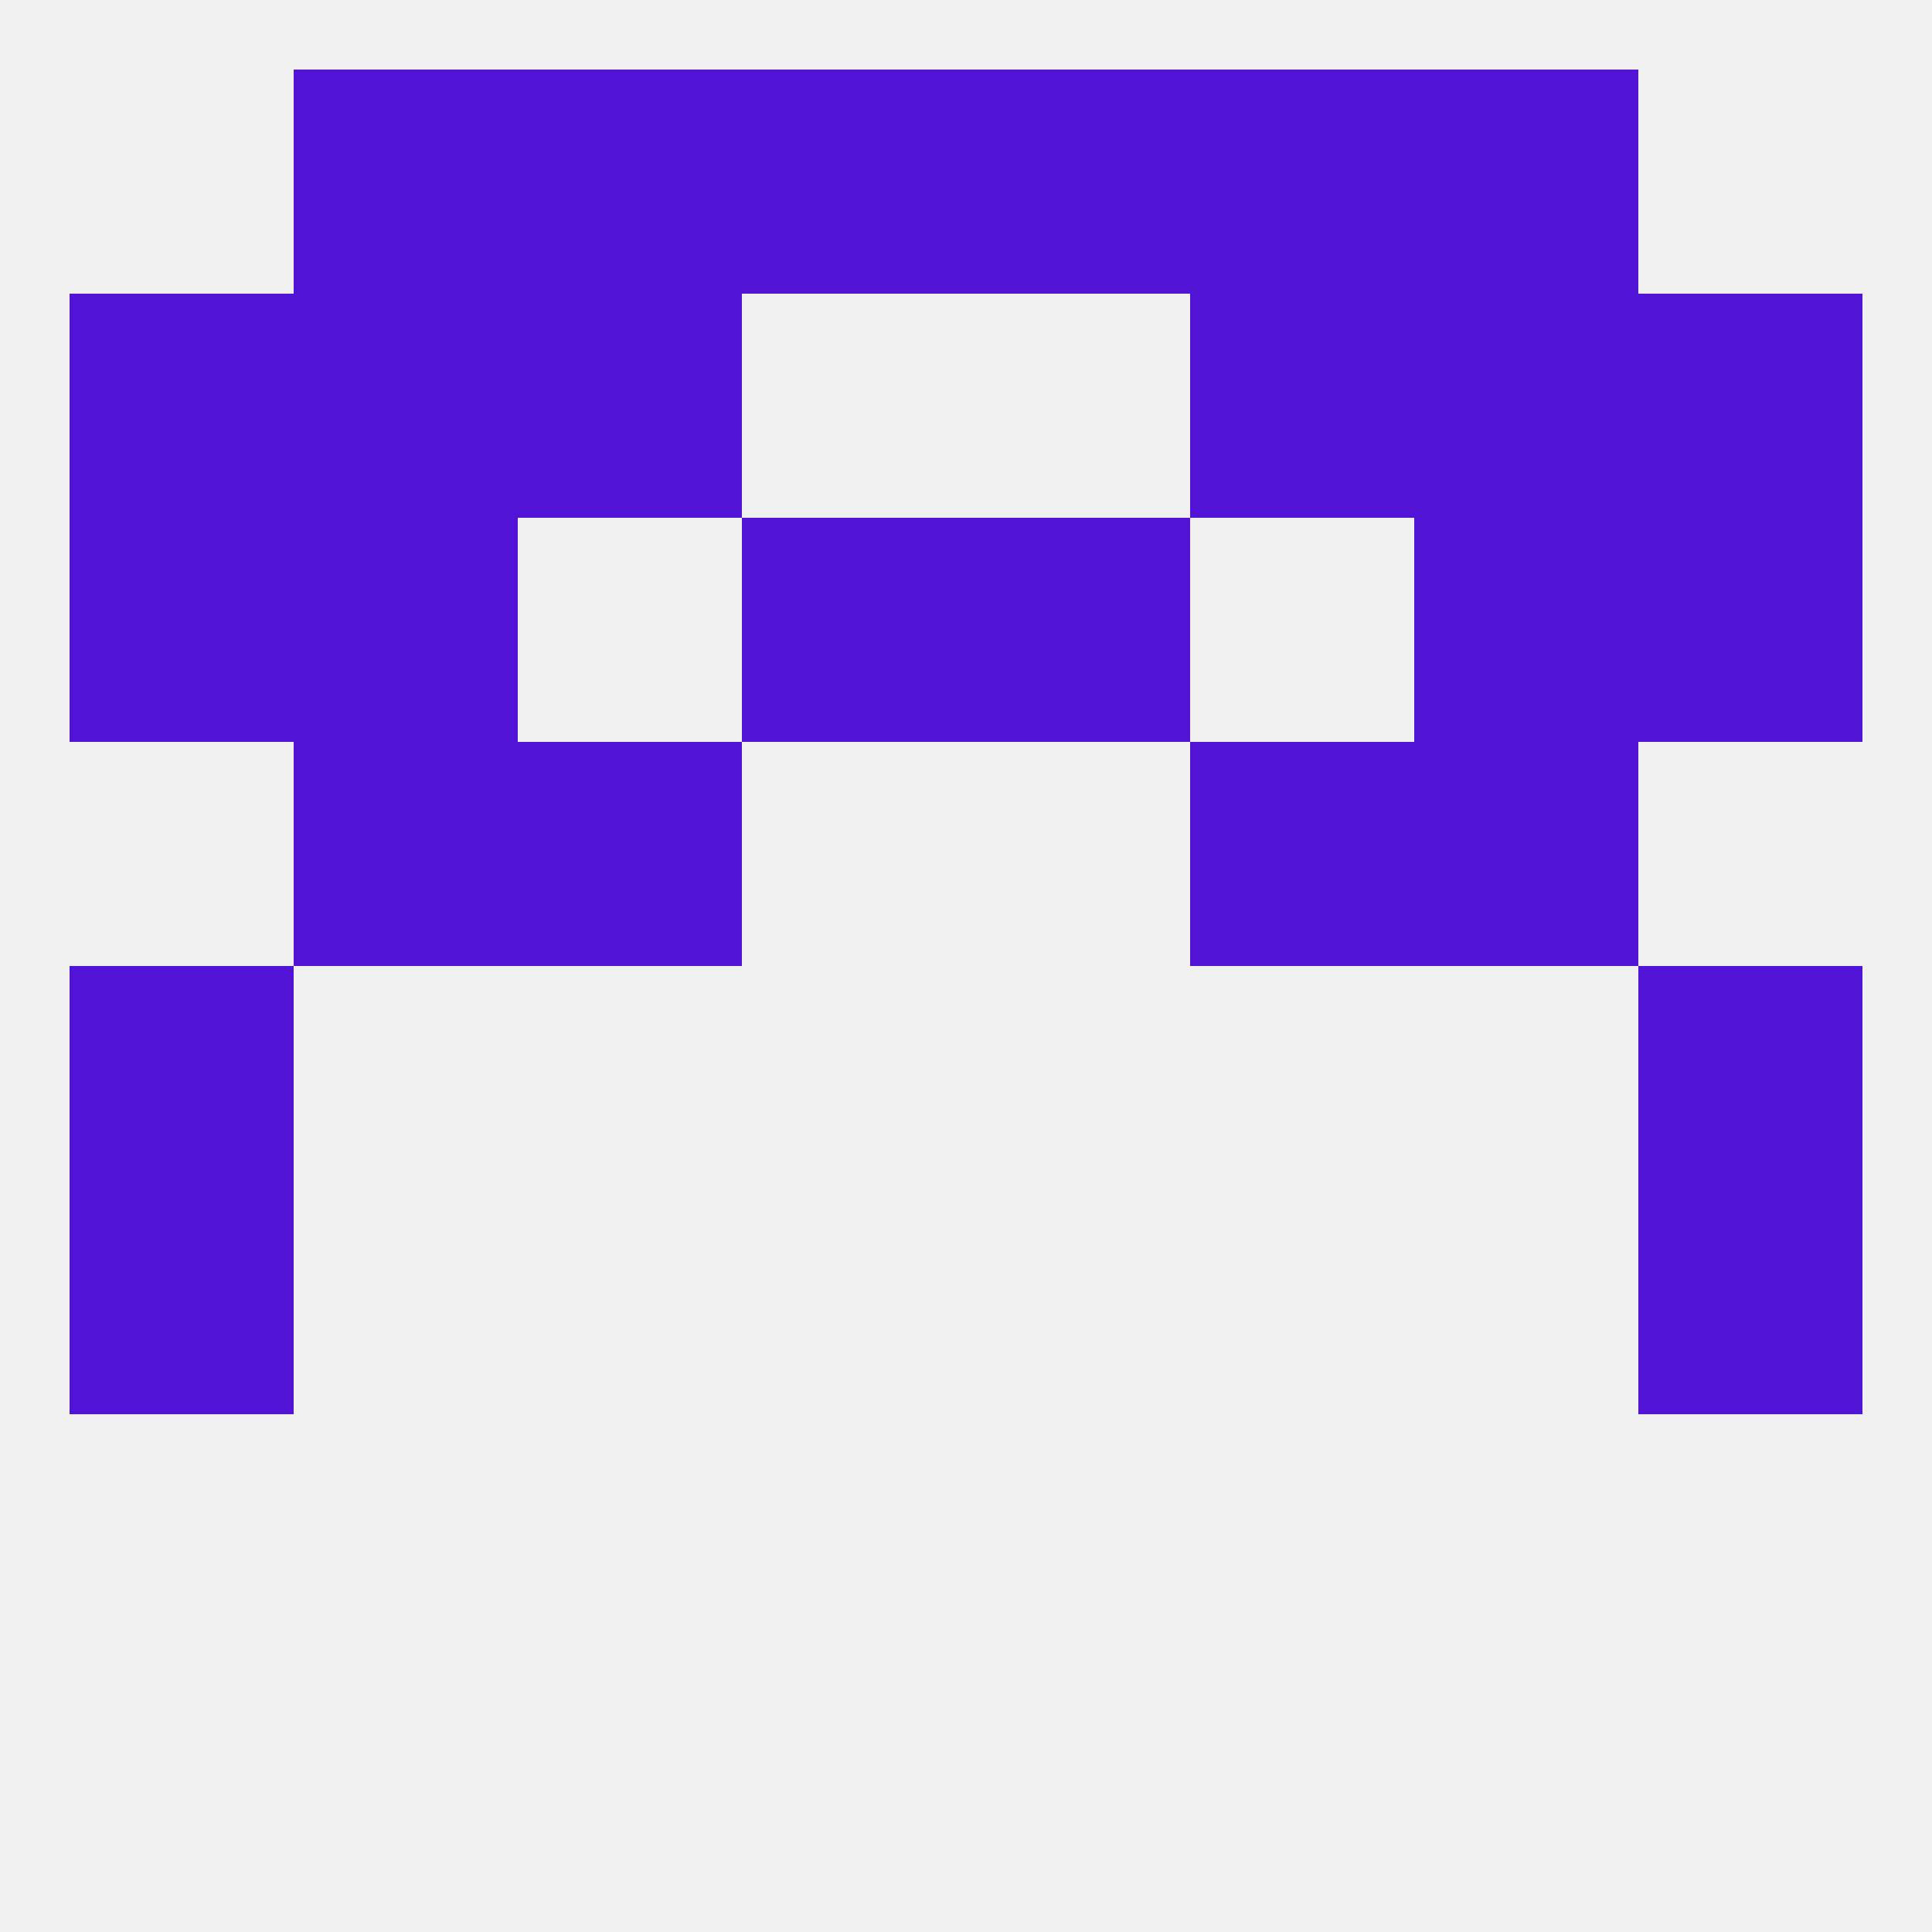
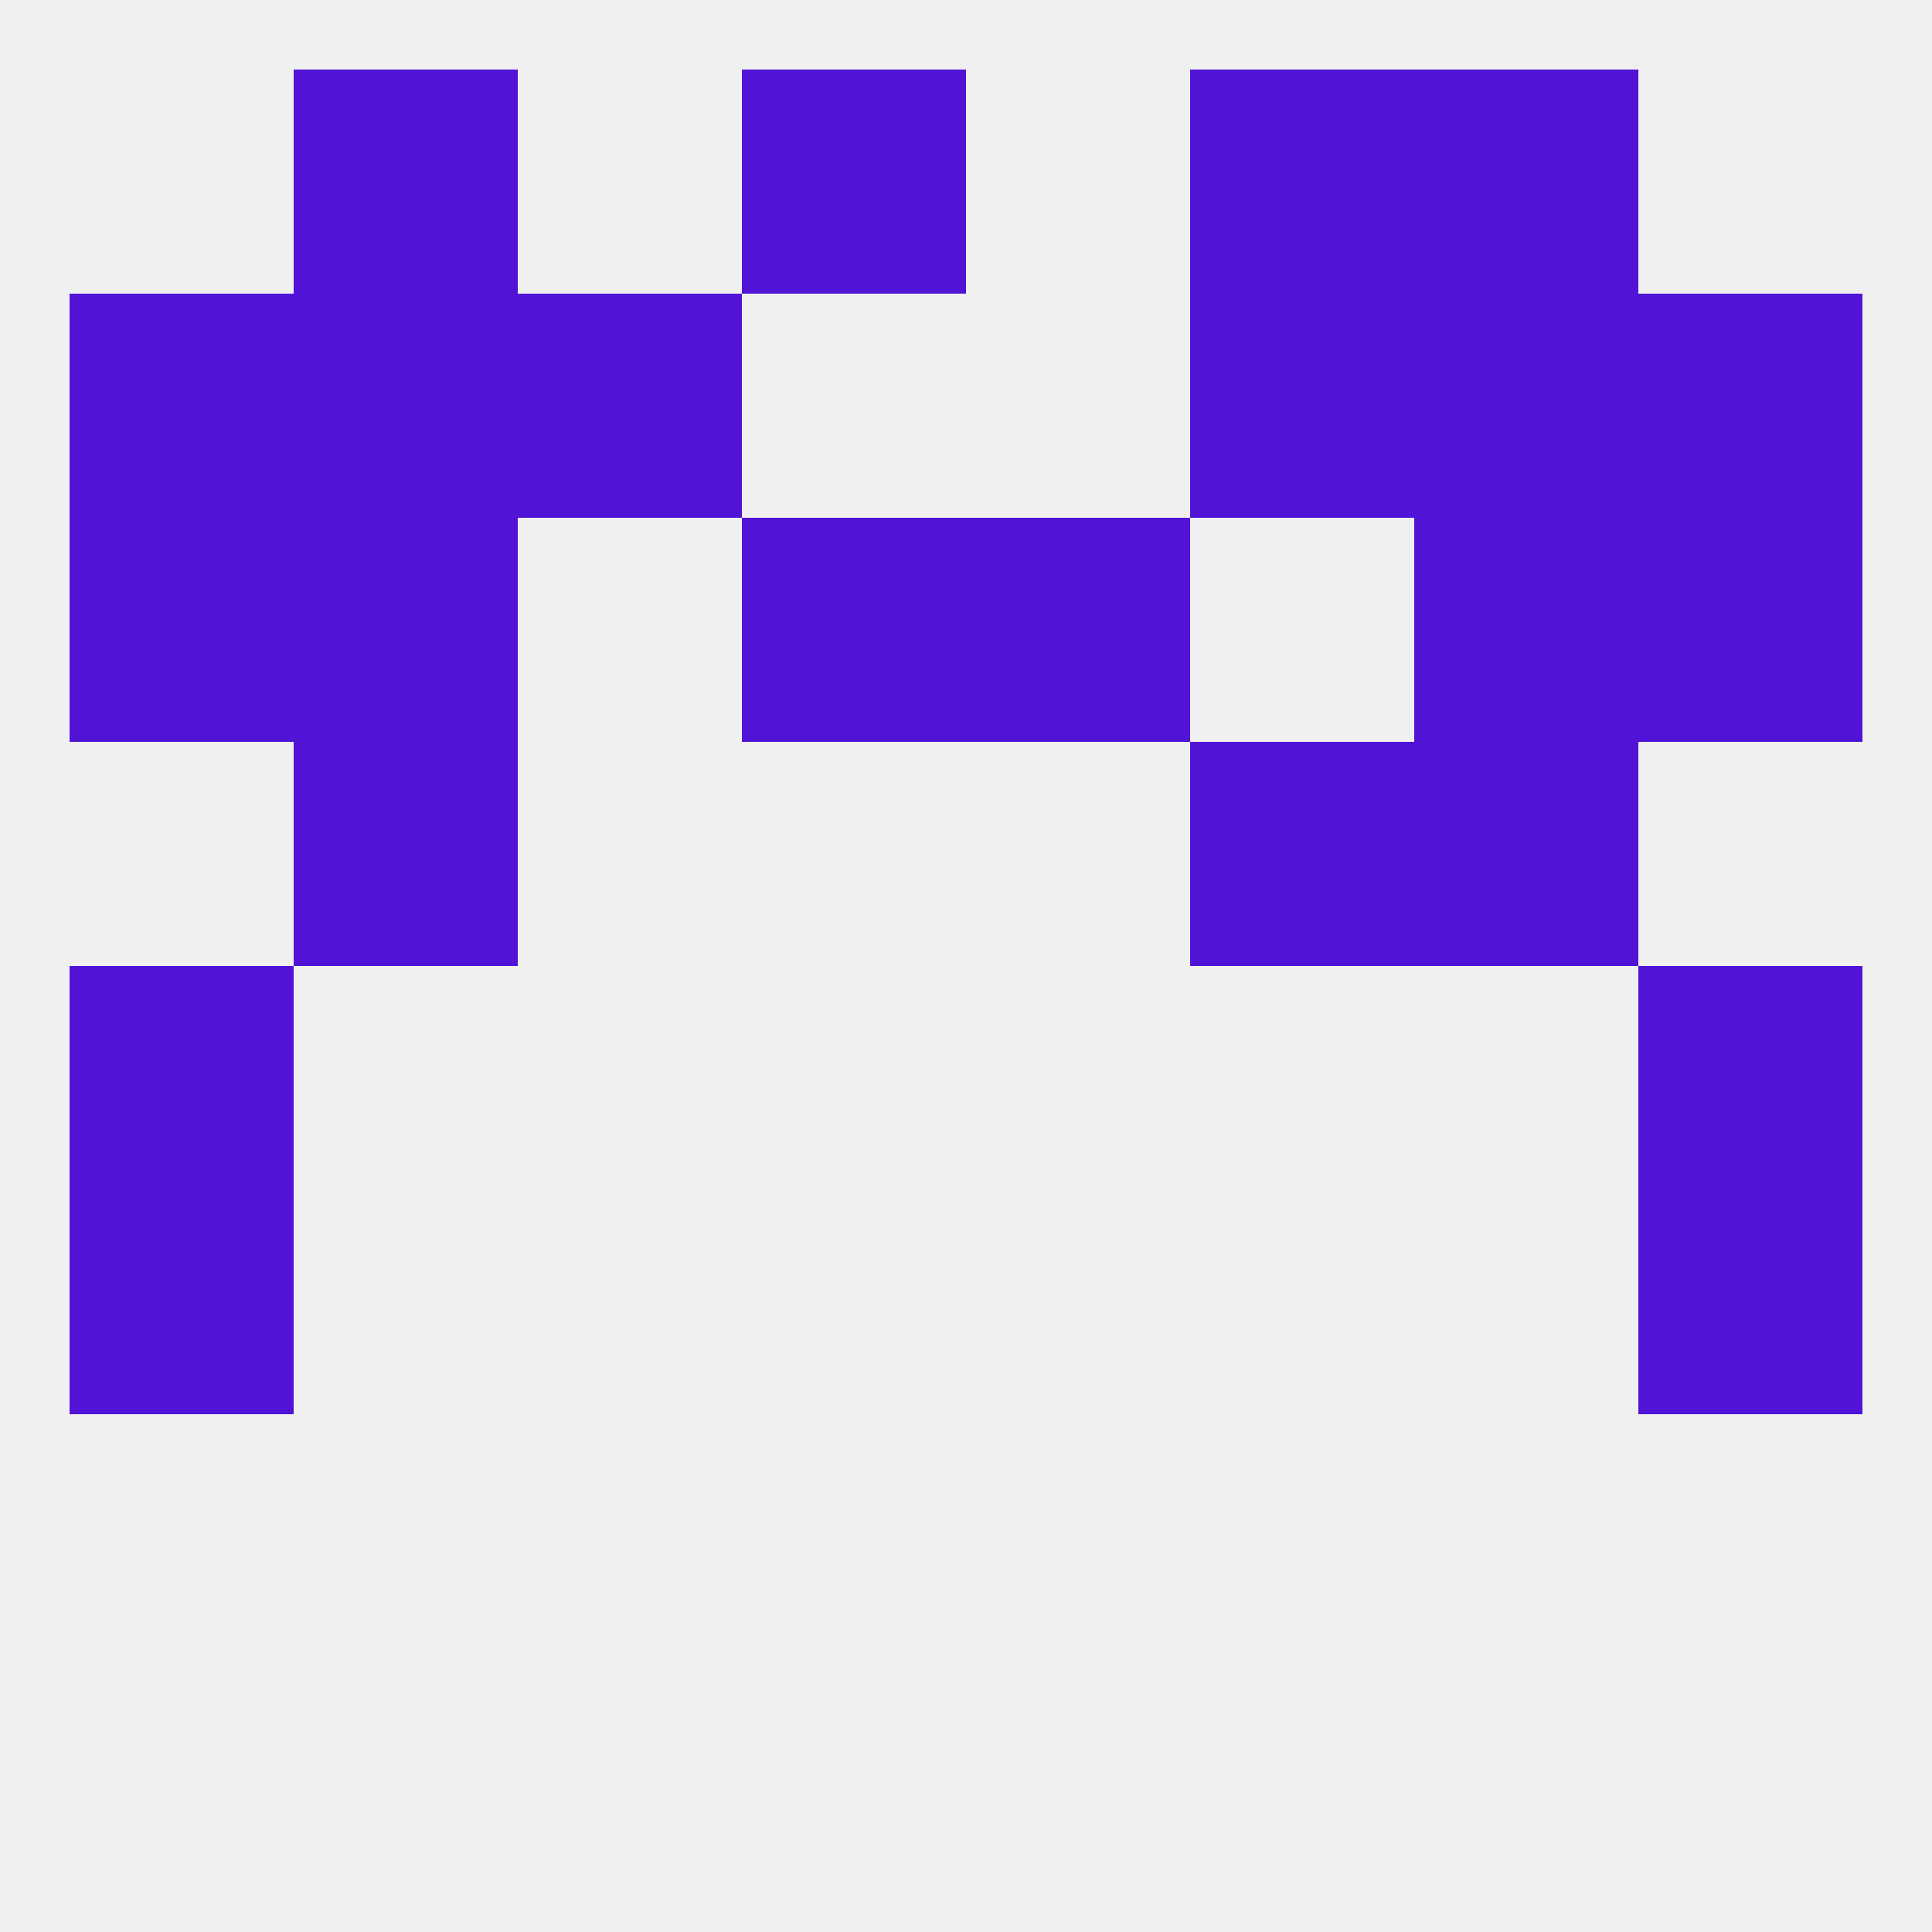
<svg xmlns="http://www.w3.org/2000/svg" version="1.1" baseprofile="full" width="250" height="250" viewBox="0 0 250 250">
  <rect width="100%" height="100%" fill="rgba(240,240,240,255)" />
-   <rect x="67" y="9" width="29" height="29" fill="rgba(81,19,214,255)" />
  <rect x="154" y="9" width="29" height="29" fill="rgba(81,19,214,255)" />
  <rect x="38" y="9" width="29" height="29" fill="rgba(81,19,214,255)" />
  <rect x="183" y="9" width="29" height="29" fill="rgba(81,19,214,255)" />
  <rect x="96" y="9" width="29" height="29" fill="rgba(81,19,214,255)" />
-   <rect x="125" y="9" width="29" height="29" fill="rgba(81,19,214,255)" />
  <rect x="9" y="125" width="29" height="29" fill="rgba(81,19,214,255)" />
  <rect x="212" y="125" width="29" height="29" fill="rgba(81,19,214,255)" />
  <rect x="9" y="154" width="29" height="29" fill="rgba(81,19,214,255)" />
  <rect x="212" y="154" width="29" height="29" fill="rgba(81,19,214,255)" />
  <rect x="38" y="96" width="29" height="29" fill="rgba(81,19,214,255)" />
  <rect x="183" y="96" width="29" height="29" fill="rgba(81,19,214,255)" />
-   <rect x="67" y="96" width="29" height="29" fill="rgba(81,19,214,255)" />
  <rect x="154" y="96" width="29" height="29" fill="rgba(81,19,214,255)" />
  <rect x="9" y="67" width="29" height="29" fill="rgba(81,19,214,255)" />
  <rect x="212" y="67" width="29" height="29" fill="rgba(81,19,214,255)" />
  <rect x="38" y="67" width="29" height="29" fill="rgba(81,19,214,255)" />
  <rect x="183" y="67" width="29" height="29" fill="rgba(81,19,214,255)" />
  <rect x="96" y="67" width="29" height="29" fill="rgba(81,19,214,255)" />
  <rect x="125" y="67" width="29" height="29" fill="rgba(81,19,214,255)" />
  <rect x="9" y="38" width="29" height="29" fill="rgba(81,19,214,255)" />
  <rect x="212" y="38" width="29" height="29" fill="rgba(81,19,214,255)" />
  <rect x="38" y="38" width="29" height="29" fill="rgba(81,19,214,255)" />
  <rect x="183" y="38" width="29" height="29" fill="rgba(81,19,214,255)" />
  <rect x="67" y="38" width="29" height="29" fill="rgba(81,19,214,255)" />
  <rect x="154" y="38" width="29" height="29" fill="rgba(81,19,214,255)" />
</svg>